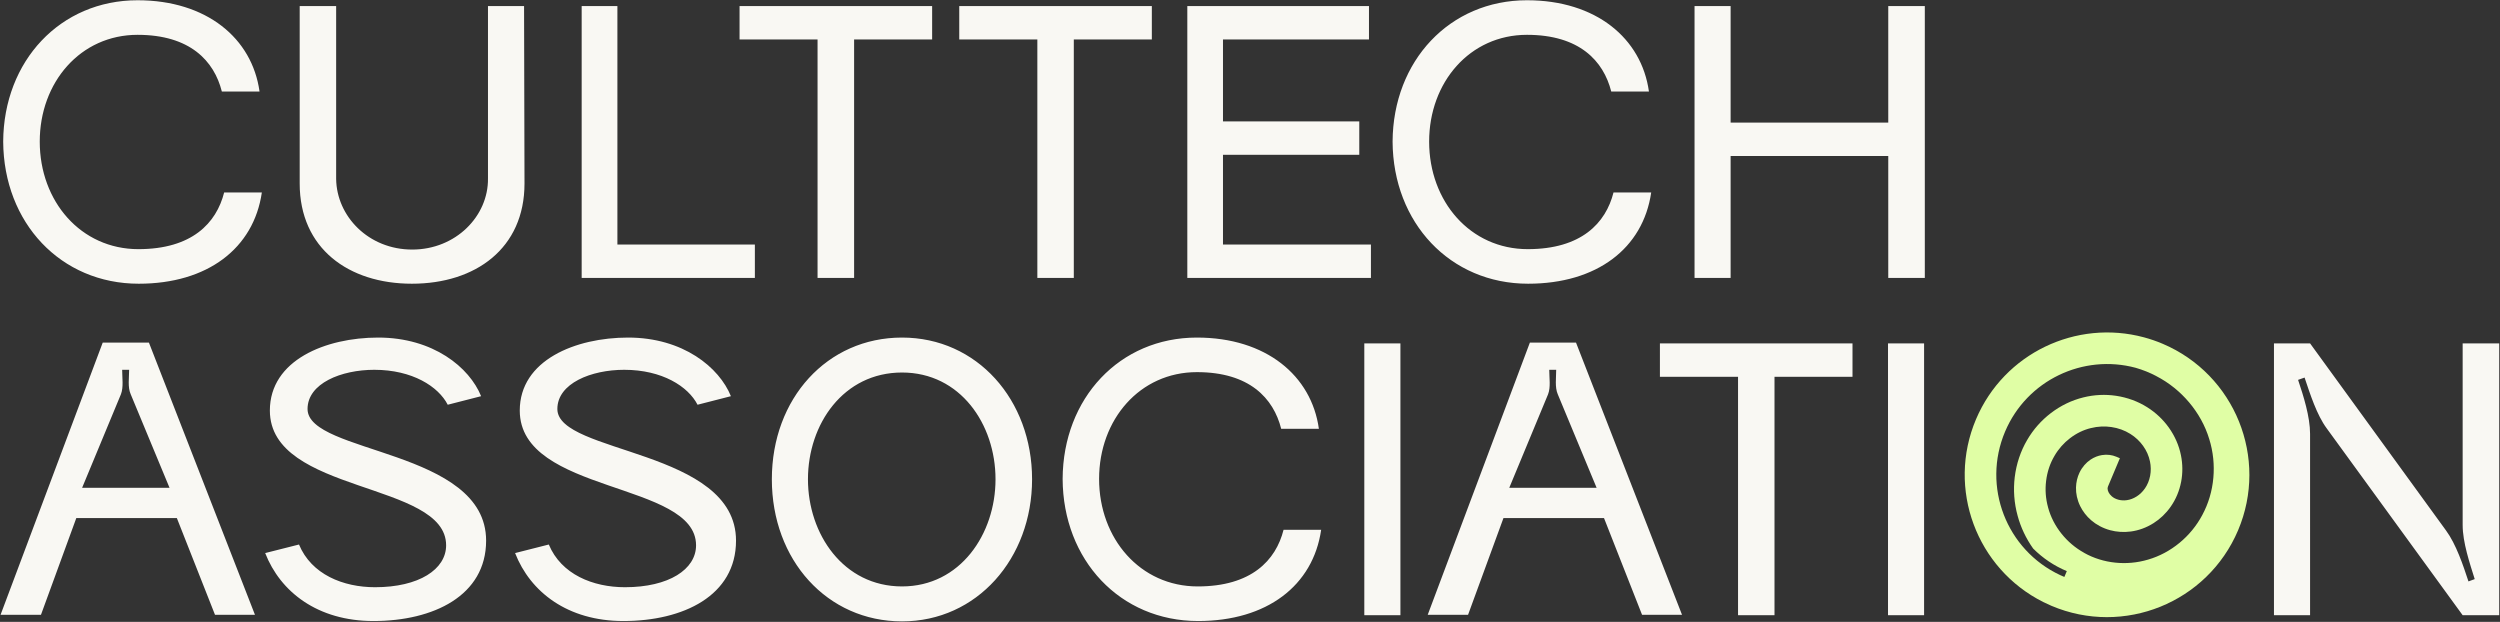
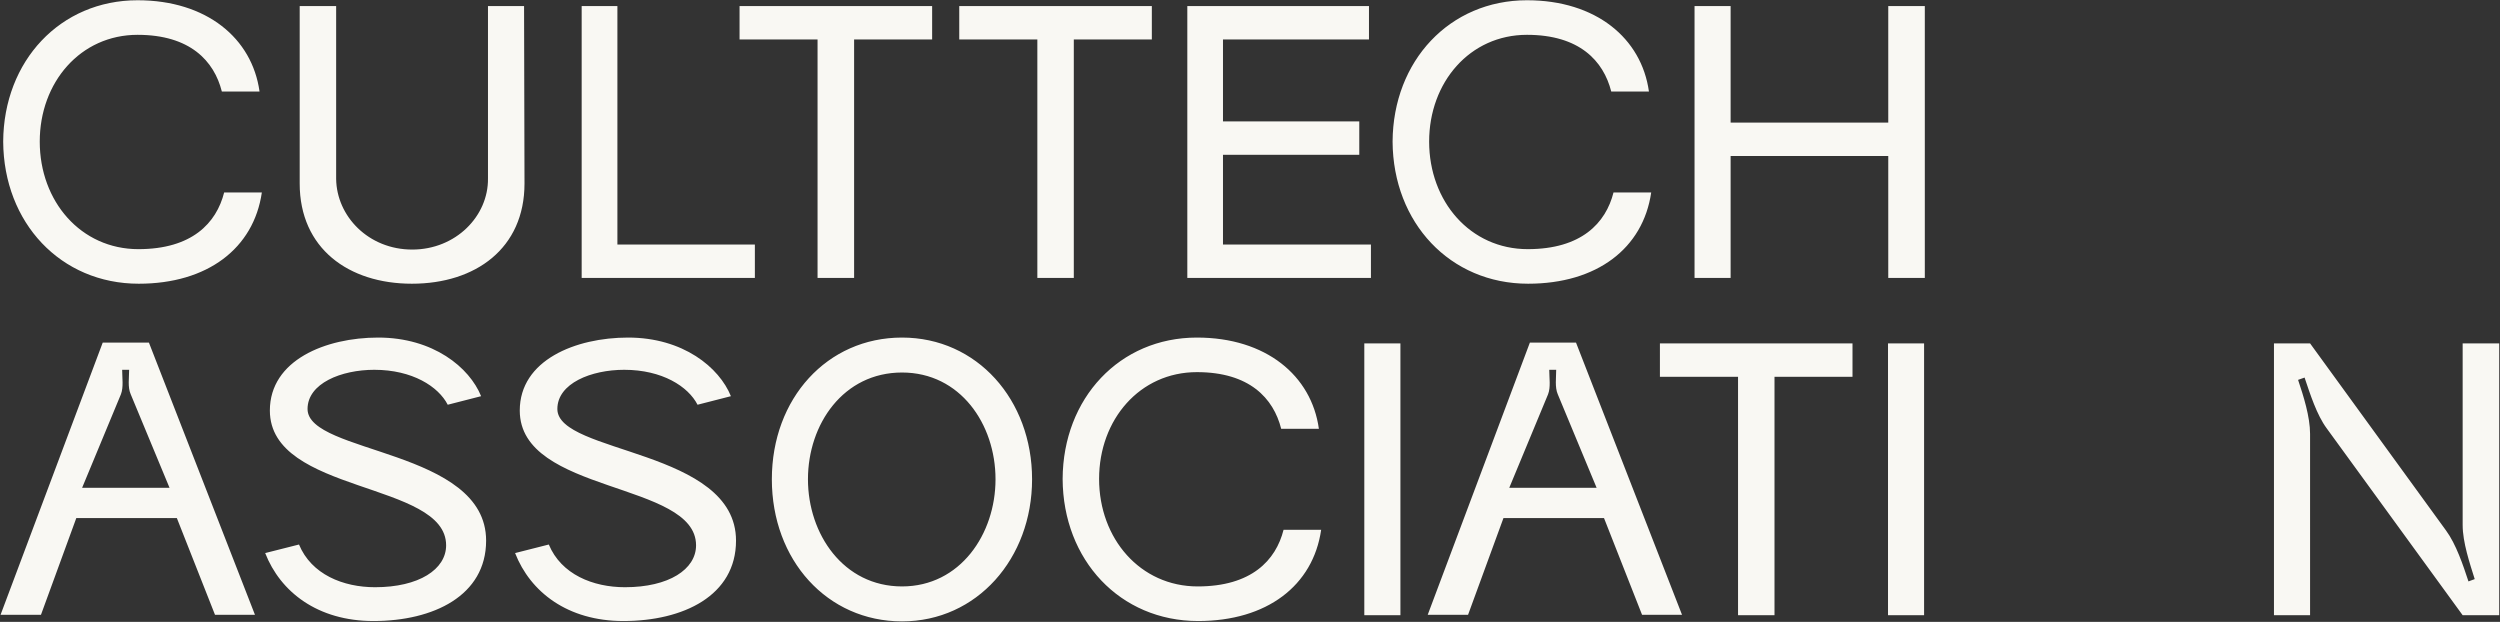
<svg xmlns="http://www.w3.org/2000/svg" clip-rule="evenodd" fill-rule="evenodd" stroke-linejoin="round" stroke-miterlimit="2" viewBox="0 0 792 197">
  <rect x="0" y="0" width="792" height="197" fill="#333333" stroke="none" />
  <g transform="translate(-8079 -1751)">
    <path d="m8111.54 1859.54h14.64l33.59 86.22h-12.66l-12.08-30.63h-31.86l-11.19 30.63h-12.8zm8.87 16.36c-1.01-2.22-.5-5.29-.5-7.75h-2.21c0 2.46.48 5.53-.39 7.75l-12.3 29.64h27.7zm100.43 3.32c-2.96-5.78-11.22-11.07-23.27-11.07-10.46 0-21.14 4.3-21.14 12.42 0 14.28 56.57 12.66 56.57 41.7 0 17.47-16.74 25.47-35.68 25.47-17.71 0-29.51-9.23-34.31-21.53l10.71-2.71c3.93 9.49 14 13.53 24.1 13.53 13.89 0 22.51-5.66 22.51-13.28 0-20.31-55.84-16.23-55.84-42.69 0-15.99 17.71-23.12 34.31-23.12 17.46 0 28.93 9.47 32.61 18.57zm79.14 0c-2.96-5.78-11.19-11.07-23.24-11.07-10.46 0-21.17 4.3-21.17 12.42 0 14.28 56.6 12.66 56.6 41.7 0 17.47-16.74 25.47-35.68 25.47-17.71 0-29.51-9.23-34.31-21.53l10.68-2.71c3.94 9.49 14.03 13.53 24.13 13.53 13.9 0 22.52-5.66 22.52-13.28 0-20.31-55.85-16.23-55.85-42.69 0-15.99 17.71-23.12 34.31-23.12 17.46 0 28.9 9.47 32.58 18.57zm115.66 23.5c.11-25.59 18.08-44.78 42.54-44.78 21.9 0 36.3 12.05 38.64 28.9h-11.94c-2.46-9.71-10.07-17.95-26.7-17.95-18.08 0-30.99 15-30.99 33.83 0 18.94 13.05 34.06 31.24 34.06 16.99 0 24.75-8.23 27.2-17.94h11.91c-2.56 17.72-17.21 28.9-38.97 28.9-24.74 0-42.82-19.3-42.93-45.02zm107.01-42.94v86.12h-11.44v-86.12zm41.01-.24h14.62l33.58 86.22h-12.66l-12.05-30.63h-31.86l-11.21 30.63h-12.78zm8.84 16.36c-.97-2.22-.5-5.29-.5-7.75h-2.2c0 2.46.5 5.53-.37 7.75l-12.3 29.64h27.68zm57.11 70v-75.54h-24.75v-10.58h61.01v10.58h-24.71v75.54zm58.94-86.12v86.12h-11.43v-86.12zm-323.79-1.84c23.74 0 41.2 19.68 41.2 44.89 0 25.11-17.46 45.02-41.2 45.02s-41.24-19.44-41.24-45.02 17.5-44.89 41.24-44.89zm0 78.84c18.44 0 29.62-16.6 29.62-33.95 0-17.46-11.18-33.82-29.62-33.82-18.58 0-29.8 16.36-29.8 33.82 0 17.35 11.22 33.95 29.8 33.95zm446.07 9.12h-11.44v-86.12h11.44l43.07 59.28c3.18 4.33 5.41 10.97 7.11 16.13l1.98-.73c-1.59-5.05-3.82-11.68-3.82-17.1v-57.58h11.58v86.12h-11.58l-43.05-59.17c-3.2-4.32-5.29-10.96-7.03-16.12l-2.06.73c1.7 5.05 3.8 11.68 3.8 17.09zm-730.82-150.04c.14-25.59 18.11-44.78 42.57-44.78 21.9 0 36.3 12.06 38.64 28.91h-11.94c-2.45-9.72-10.1-17.96-26.7-17.96-18.07 0-30.99 15.01-30.99 33.83 0 18.94 13.03 34.07 31.25 34.07 16.96 0 24.71-8.24 27.17-17.96h11.94c-2.57 17.72-17.22 28.91-39 28.91-24.72 0-42.8-19.31-42.94-45.02zm165.15 13.28c0 20.55-15.51 31.74-35.68 31.74-20.05 0-35.54-11.19-35.54-31.74v-56.22h11.55v54.75c.14 11.81 10.21 22.39 24.1 22.39 13.79 0 24.14-10.58 24-22.52v-54.62h11.43zm72.98 19.32v10.58h-54.87v-86.12h11.32v75.54zm19.86 10.58v-75.53h-24.71v-10.59h61.01v10.59h-24.72v75.53zm69.63 0v-75.53h-24.74v-10.59h61.01v10.59h-24.72v75.53zm47.51-86.12h57.55v10.59h-46.25v25.95h43.18v10.58h-43.18v28.42h46.87v10.58h-58.17zm65.03 42.94c.14-25.59 18.1-44.78 42.57-44.78 21.9 0 36.29 12.06 38.64 28.91h-11.94c-2.46-9.72-10.1-17.96-26.7-17.96-18.08 0-30.99 15.01-30.99 33.83 0 18.94 13.02 34.07 31.24 34.07 16.96 0 24.72-8.24 27.17-17.96h11.94c-2.57 17.72-17.21 28.91-39 28.91-24.71 0-42.79-19.31-42.93-45.02zm95.66-42.94h11.43v36.91h49.94v-36.91h11.58v86.12h-11.58v-38.63h-49.94v38.63h-11.43z" fill="#f9f8f3" />
-     <path d="m4224.23 2285.91c.29 2.05.44 4.15.44 6.29 0 24.87-20.19 45.06-45.06 45.06-24.88 0-45.07-20.19-45.07-45.06 0-.95.03-1.88.09-2.82 1.46-23.56 21.05-42.24 44.98-42.24 22.73 0 41.55 16.87 44.62 38.77zm-75.27-6.11c2.05-3.33 4.64-6.24 7.6-8.56 3.31-2.64 7.05-4.53 10.93-5.65 4.1-1.18 8.34-1.51 12.36-.98 3.88.48 7.53 1.74 10.76 3.57 3.43 1.94 6.37 4.53 8.61 7.53 2.16 2.86 3.67 6.06 4.52 9.33.91 3.51 1.08 7.1.53 10.47-.51 3.22-1.65 6.21-3.24 8.82-1.72 2.82-3.98 5.2-6.53 6.95-2.41 1.67-5.06 2.79-7.73 3.37-2.93.64-5.89.63-8.6.04-2.56-.54-4.9-1.57-6.88-2.94-2.23-1.53-4.02-3.48-5.27-5.6-1.18-1.99-1.89-4.1-2.18-6.18-.33-2.39-.11-4.73.55-6.77.61-1.92 1.59-3.59 2.76-4.95 1.42-1.64 3.14-2.83 4.89-3.52 1.61-.64 3.24-.89 4.75-.83 1.98.08 3.75.69 5.14 1.58 1.2.77 2.13 1.75 2.78 2.78.91 1.43 1.31 2.99 1.31 4.39v1.24l-9.69.03c-.23 0-.58.1-.6.11l-.03.01c-.36.14-.69.42-.99.75-.33.39-.61.88-.79 1.45l-.01.03c-.23.7-.28 1.5-.16 2.32.11.82.4 1.67.88 2.47l.01.02c.54.92 1.34 1.76 2.32 2.43.94.65 2.05 1.14 3.3 1.4l.02.01c1.38.3 2.88.28 4.37-.04 1.43-.31 2.86-.92 4.17-1.83l.02-.02c1.43-.98 2.69-2.32 3.66-3.91.93-1.53 1.6-3.29 1.9-5.2v-.01c.33-2.04.22-4.22-.34-6.35-.53-2.04-1.47-4.04-2.84-5.84l-.01-.02c-1.43-1.93-3.33-3.58-5.53-4.82-2.12-1.21-4.53-2.03-7.1-2.35h-.02c-2.7-.36-5.54-.13-8.29.67-2.66.76-5.22 2.05-7.51 3.88l-.02.01c-2.4 1.89-4.44 4.34-5.95 7.15-1.47 2.72-2.44 5.77-2.77 9.01l-.01.01c-.37 3.37-.02 6.88 1.02 10.24 1.01 3.27 2.66 6.4 4.94 9.16l.01.01c2.34 2.88 5.35 5.3 8.77 7.08 3.32 1.73 7.03 2.85 10.92 3.19h.02c4.03.38 8.2-.09 12.18-1.38 3.87-1.25 7.57-3.25 10.8-6l.01-.01c3.36-2.8 6.15-6.37 8.19-10.4 1.98-3.92 3.25-8.28 3.59-12.83l.01-.02c.19-2.31.14-4.65-.14-6.98-2.38-17.04-17.03-30.18-34.72-30.18-18.94 0-34.38 15.04-35.04 33.81 0-.01 0-.02 0-.03-.02.49-.02.99-.02 1.48l2-.01c-.03-4.34.8-8.61 2.41-12.59z" fill="#e0fea5" transform="matrix(.391 -.921 .921 .391 5001.17 4854.58)" />
  </g>
</svg>